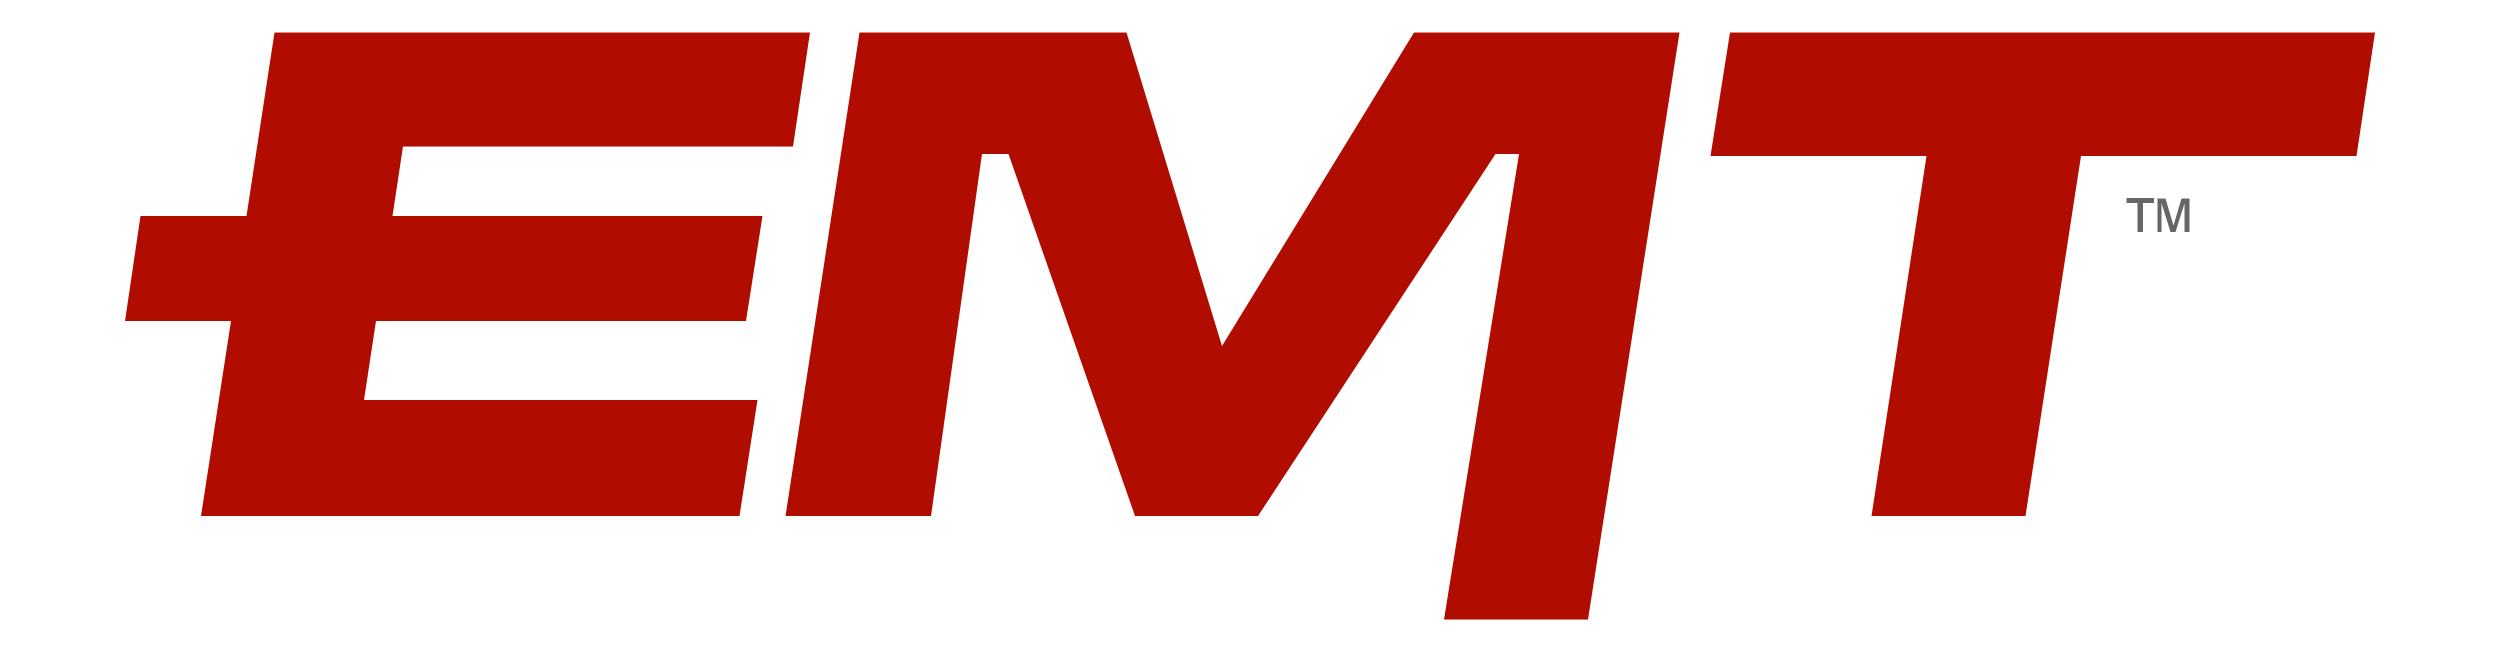
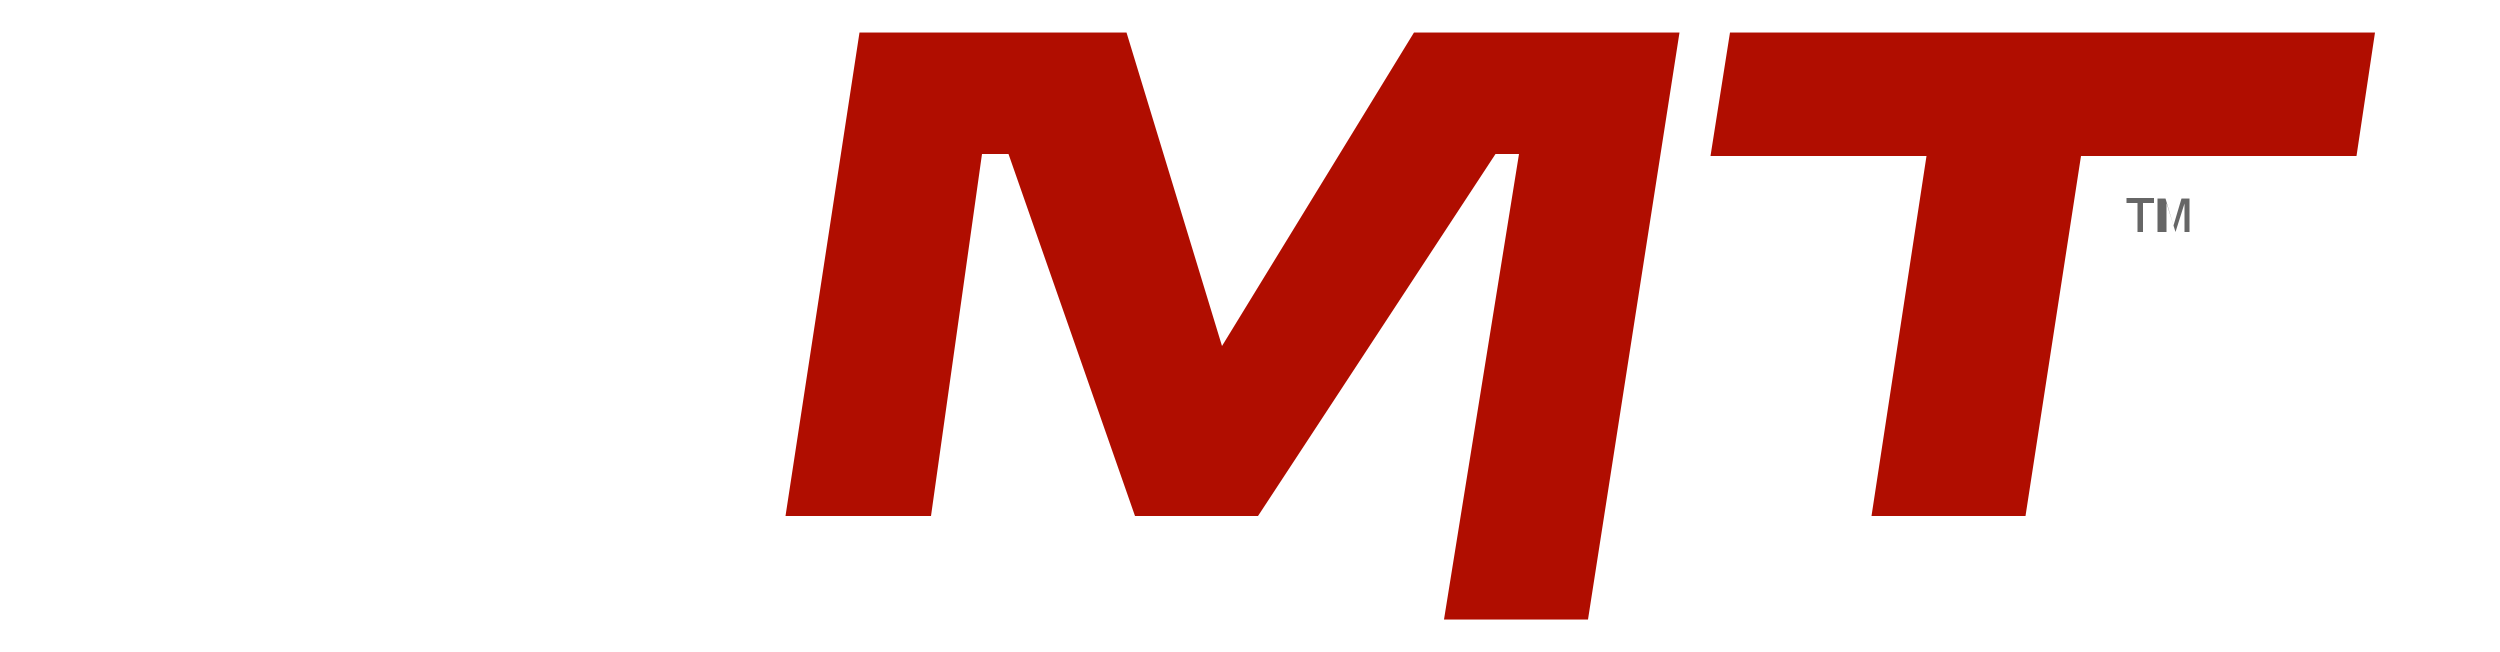
<svg xmlns="http://www.w3.org/2000/svg" version="1.1" id="Layer_1" x="0px" y="0px" viewBox="0 0 500 130.4" style="enable-background:new 0 0 500 130.4;" xml:space="preserve">
  <style type="text/css">
	.st0{fill:#B00D00;}
	.st1{fill-rule:evenodd;clip-rule:evenodd;fill:#B00D00;}
	.st2{fill:#666666;}
</style>
  <g>
    <polygon class="st0" points="346,6.5 475,6.5 471.3,31.2 416.2,31.2 405.1,103.2 374.3,103.2 385.3,31.2 342.1,31.2  " />
    <polygon class="st0" points="171.9,6.5 225.3,6.5 244.4,69.2 282.8,6.5 335.9,6.5 317.6,123.9 317.7,123.9 288.8,123.9 303.8,30.8    299.1,30.8 251.6,103.2 227,103.2 201.7,30.8 196.4,30.8 186.2,103.2 157.1,103.2  " />
-     <polygon class="st1" points="25,64.2 28.1,43.2 49.3,43.2 54.9,6.5 162,6.5 158.6,29.3 80.6,29.3 78.5,43.2 152.5,43.2 149.2,64.2    75.2,64.2 72.8,80 151.5,80 147.9,103.2 40.2,103.2 46.2,64.2  " />
-     <path class="st2" d="M427.5,46.4v-5.8h-2.2v-1h5.5v1h-2.2v5.8H427.5L427.5,46.4z M431.5,46.4v-6.7h1.6l1.6,5.4l1.6-5.4h1.6v6.7h-1   v-5.7l-1.8,5.7h-1l-1.8-5.8v5.8H431.5L431.5,46.4z" />
+     <path class="st2" d="M427.5,46.4v-5.8h-2.2v-1h5.5v1h-2.2v5.8H427.5L427.5,46.4z M431.5,46.4v-6.7h1.6l1.6,5.4l1.6-5.4h1.6v6.7h-1   v-5.7l-1.8,5.7l-1.8-5.8v5.8H431.5L431.5,46.4z" />
  </g>
</svg>